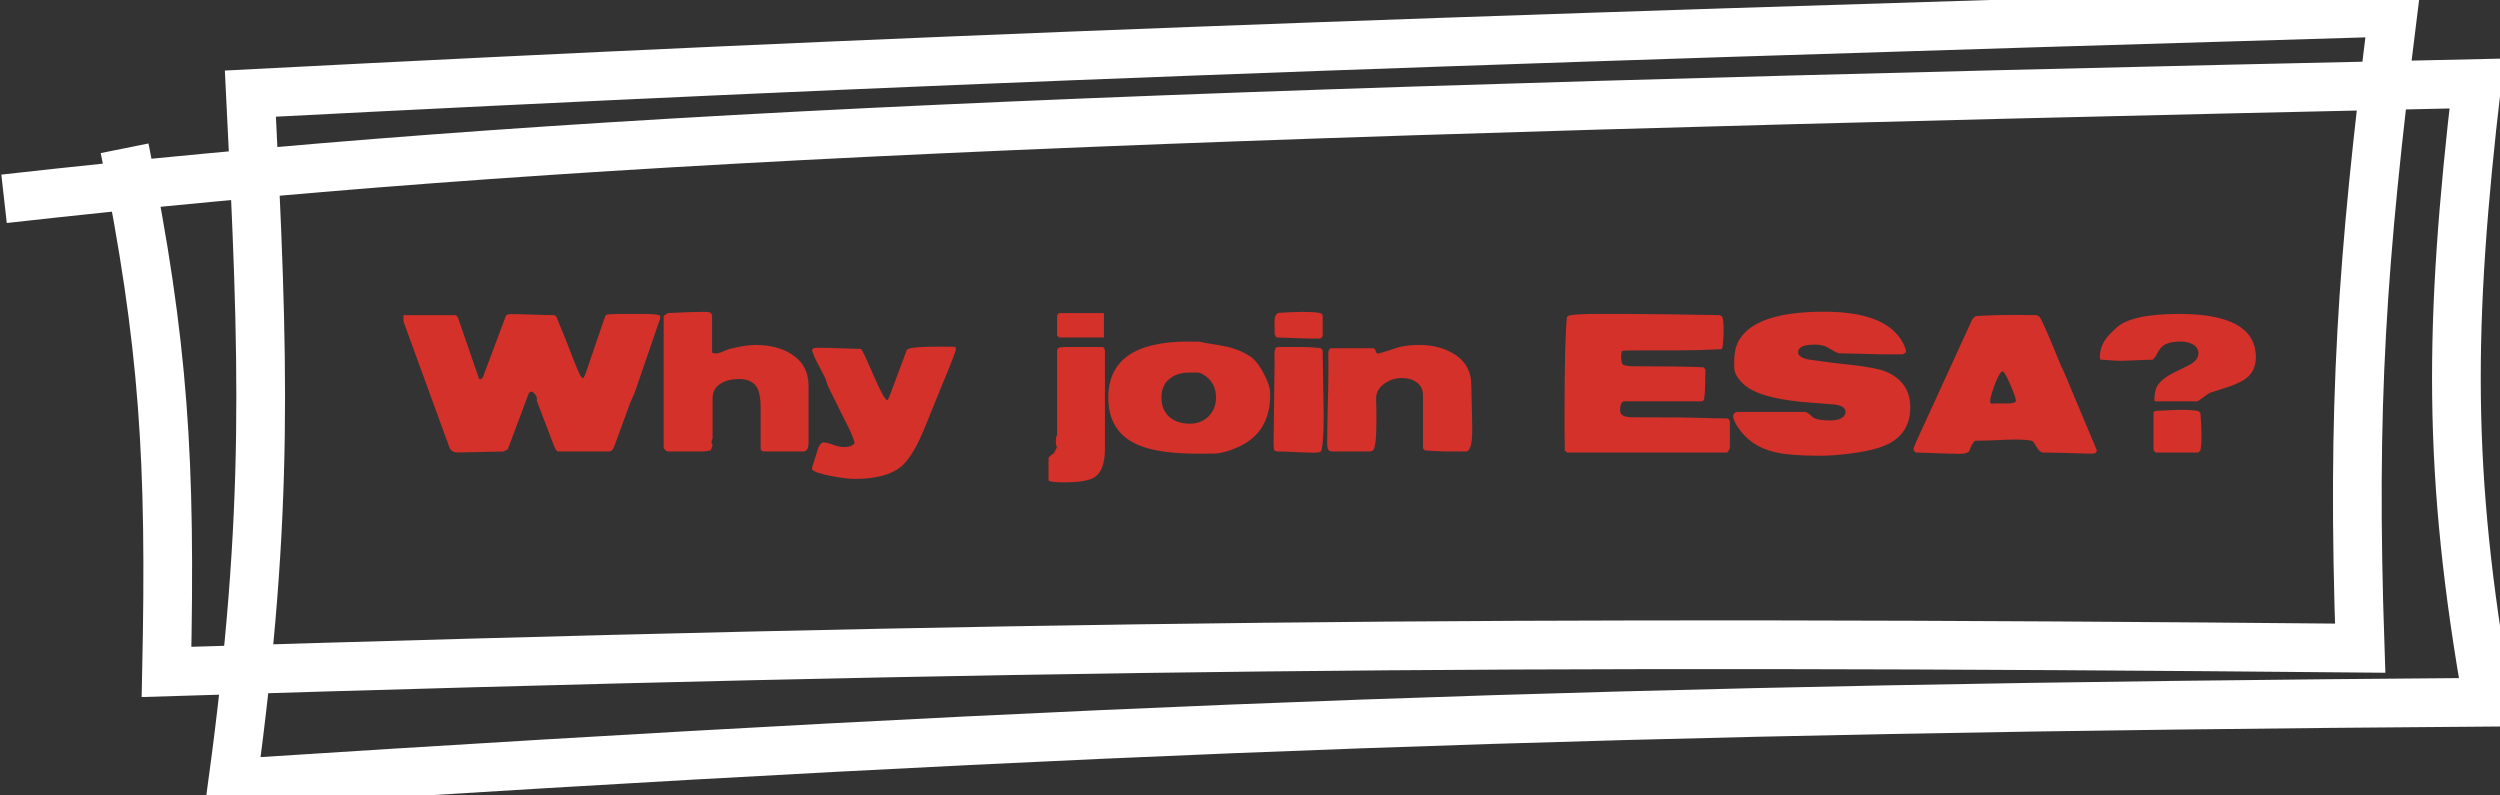
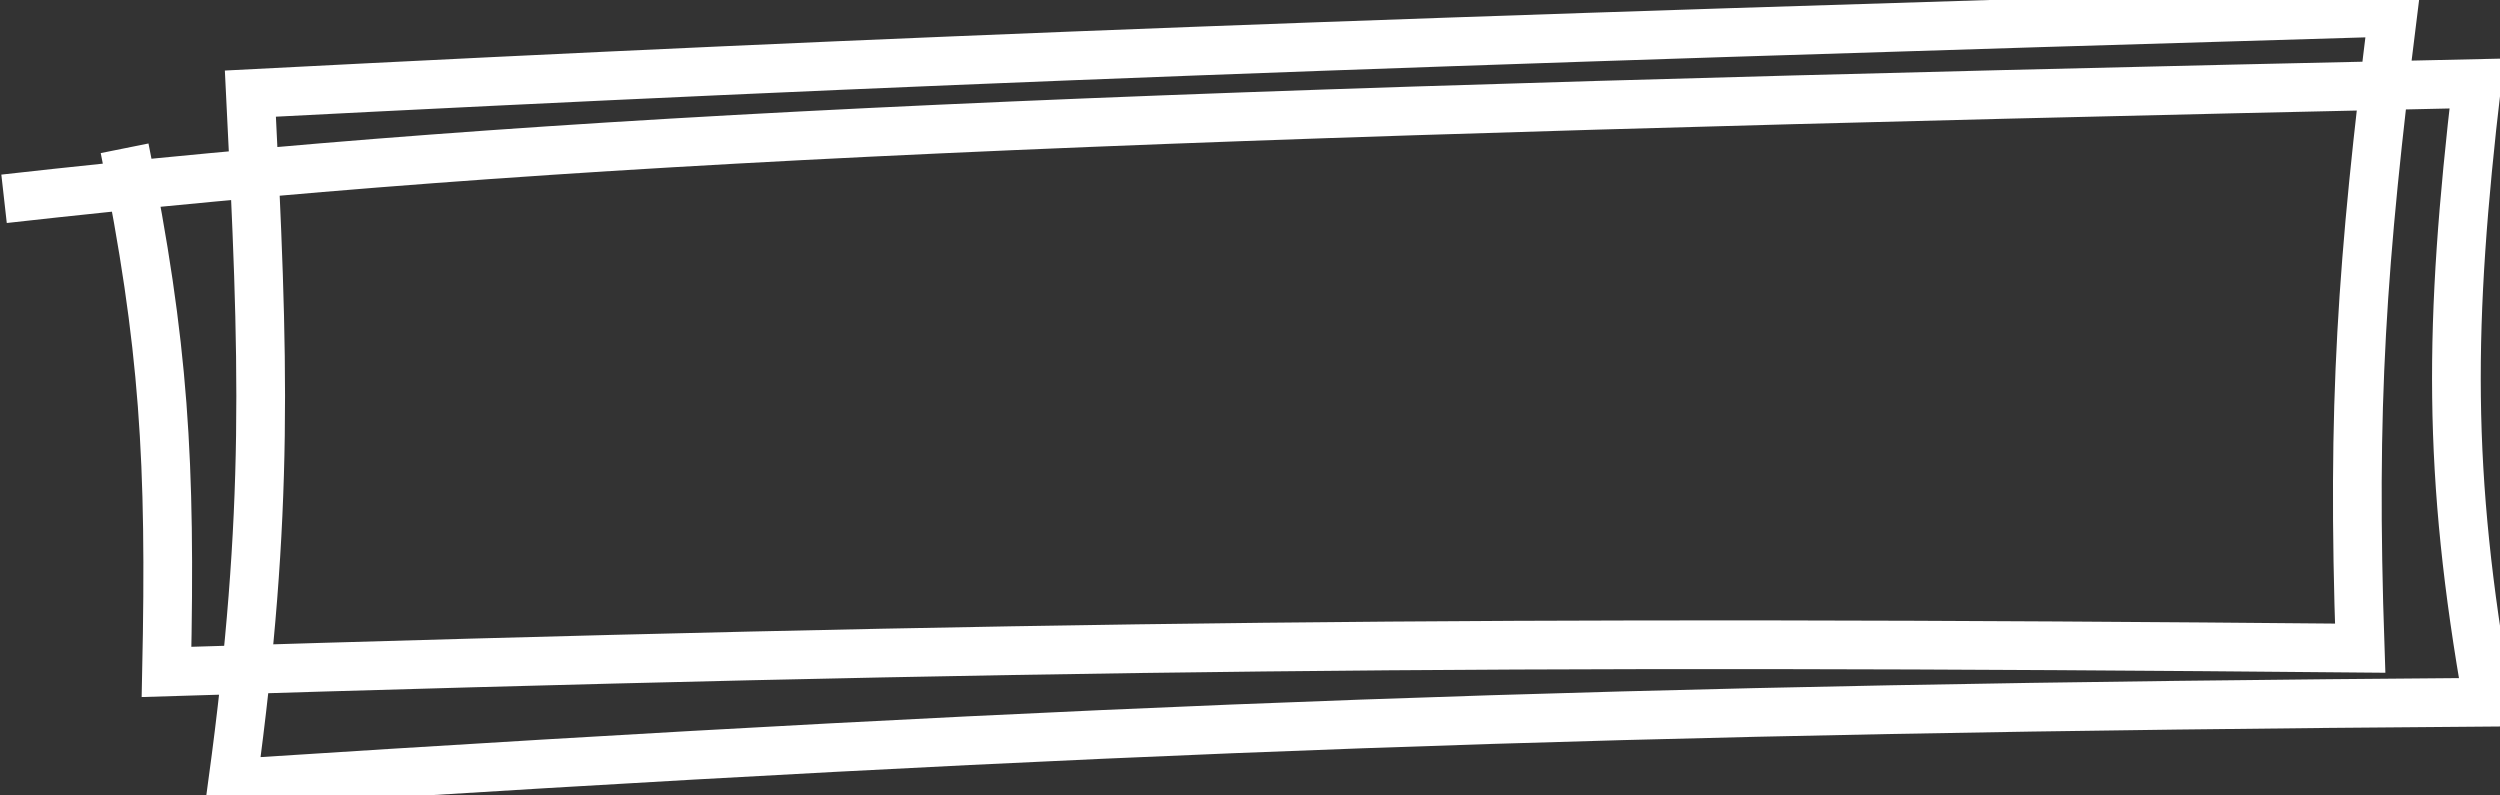
<svg xmlns="http://www.w3.org/2000/svg" width="616" height="196" viewBox="0 0 616 196" fill="none">
  <rect x="0" y="0" width="616" height="196" fill="#333333" stroke="none" />
  <path d="M30.703 36.537C40.474 85.056 42.141 113.498 41.035 165.559C252.145 159.04 370.489 157.736 581.545 159.708C579.486 99.623 581.892 65.177 589.64 3C342.357 10.297 224.641 14.661 61.698 23.064C64.993 88.432 66.457 125.614 57.3 193C273.19 179.06 398.194 174.609 613 173.025C602.934 116.429 603.391 79.839 610.303 20.574C277.04 27.842 136.355 33.771 1 48.985" stroke="white" stroke-width="12" />
-   <path d="M99.42 79.24V77.644H112.02C112.272 77.644 112.538 77.826 112.818 78.19L118.068 93.394C118.124 93.422 118.194 93.436 118.278 93.436C118.642 93.436 118.922 93.156 119.118 92.596L124.62 77.896C124.732 77.56 125.166 77.392 125.922 77.392C127.098 77.392 128.848 77.434 131.172 77.518C133.496 77.602 135.246 77.644 136.422 77.644C136.73 77.644 136.968 77.812 137.136 78.148C138.956 82.544 140.286 85.876 141.126 88.144C142.162 90.748 142.778 92.204 142.974 92.512C143.226 92.932 143.45 93.142 143.646 93.142H143.772C144.108 92.442 144.276 92.092 144.276 92.092L149.022 78.19C149.106 77.91 149.19 77.728 149.274 77.644C149.442 77.448 150.884 77.35 153.6 77.35H158.472C161.076 77.35 162.476 77.518 162.672 77.854V78.19C162.672 78.33 162.672 78.414 162.672 78.442L156.372 96.796C155.924 97.832 155.574 98.616 155.322 99.148L151.374 109.942C151.066 110.81 150.632 111.244 150.072 111.244H137.472C137.192 111.244 136.842 110.712 136.422 109.648L132.222 98.644C132.278 98.56 132.306 98.448 132.306 98.308C132.306 97.944 132.138 97.552 131.802 97.132C131.494 96.712 131.186 96.502 130.878 96.502C130.57 96.502 130.318 96.782 130.122 97.342L125.124 110.698L124.074 111.244C116.682 111.412 112.958 111.496 112.902 111.496C111.754 111.496 111.026 111.062 110.718 110.194L99.42 79.24ZM163.527 77.812L164.577 77.14C168.385 76.944 171.227 76.846 173.103 76.846C173.971 76.846 174.461 76.86 174.573 76.888C175.161 77 175.455 77.336 175.455 77.896V86.842C175.651 87.01 175.875 87.094 176.127 87.094C176.743 87.094 177.331 86.968 177.891 86.716C178.703 86.352 179.249 86.128 179.529 86.044C182.245 85.344 184.429 84.994 186.081 84.994C189.693 84.994 192.675 85.75 195.027 87.262C197.827 89.054 199.227 91.658 199.227 95.074V109.018C199.227 110.502 198.793 111.244 197.925 111.244H188.181C187.901 111.244 187.649 111.076 187.425 110.74V100.492C187.425 98.168 187.117 96.488 186.501 95.452C185.689 94.08 184.205 93.394 182.049 93.394C180.313 93.394 178.857 93.744 177.681 94.444C176.281 95.284 175.581 96.516 175.581 98.14V108.094C175.413 108.29 175.329 108.556 175.329 108.892V109.144C175.469 109.34 175.553 109.522 175.581 109.69C175.469 110.138 175.301 110.572 175.077 110.992C174.013 111.16 173.481 111.244 173.481 111.244H164.577C164.381 111.244 164.157 111.118 163.905 110.866C163.653 110.614 163.527 110.39 163.527 110.194V77.812ZM210.572 118.006C209.284 118.006 207.436 117.782 205.028 117.334C202.172 116.802 200.52 116.242 200.072 115.654V115.528C200.072 115.22 200.338 114.296 200.87 112.756C201.094 112.028 201.318 111.3 201.542 110.572C201.962 109.536 202.41 109.018 202.886 109.018C203.474 109.018 204.286 109.214 205.322 109.606C206.386 109.97 207.212 110.152 207.8 110.152C209.396 110.152 210.32 109.788 210.572 109.06C210.292 108.024 209.746 106.68 208.934 105.028C208.262 103.712 207.59 102.382 206.918 101.038C204.986 97.118 204.02 95.158 204.02 95.158C203.628 93.954 203.376 93.24 203.264 93.016C203.152 92.764 202.578 91.658 201.542 89.698C200.814 88.354 200.324 87.206 200.072 86.254C200.212 85.918 200.604 85.722 201.248 85.666C200.94 85.694 201.43 85.708 202.718 85.708C203.782 85.708 205.364 85.75 207.464 85.834C209.564 85.918 211.132 85.96 212.168 85.96C212.532 86.408 213.61 88.704 215.402 92.848C217.026 96.572 218.09 98.49 218.594 98.602L218.72 98.56C218.944 98.084 219.112 97.734 219.224 97.51L223.424 86.254C223.62 85.694 226.21 85.414 231.194 85.414C231.642 85.414 232.314 85.414 233.21 85.414C234.134 85.442 234.82 85.456 235.268 85.456C235.436 85.512 235.52 85.722 235.52 86.086C235.52 86.534 234.246 89.81 231.698 95.914C230.298 99.302 229.122 102.2 228.17 104.608C226.126 109.788 224.096 113.232 222.08 114.94C219.616 116.984 215.78 118.006 210.572 118.006ZM260.456 110.152C260.26 109.984 260.162 109.508 260.162 108.724C260.162 107.94 260.26 107.45 260.456 107.254V86.296L260.708 85.792C260.988 85.596 261.688 85.498 262.808 85.498H271.712C272.076 85.694 272.258 86.044 272.258 86.548V110.572C272.258 114.072 271.432 116.396 269.78 117.544C268.492 118.412 266 118.846 262.304 118.846C260.484 118.846 259.252 118.748 258.608 118.552C258.468 118.496 258.384 118.412 258.356 118.3V112.756C258.86 112.224 259.294 111.874 259.658 111.706C260.022 111.034 260.288 110.516 260.456 110.152ZM260.456 82.642V78.148C260.456 77.476 260.722 77.14 261.254 77.14H272.006V83.146H260.96L260.456 82.642ZM273.08 97.972C273.08 88.76 279.646 84.154 292.778 84.154C293.842 84.154 294.794 84.168 295.634 84.196C296.082 84.28 296.432 84.364 296.684 84.448C299.876 84.952 301.864 85.302 302.648 85.498C304.832 86.058 306.666 86.856 308.15 87.892C309.634 88.928 311.02 90.972 312.308 94.024C312.756 95.088 312.98 96.166 312.98 97.258C312.98 103.53 310.32 107.842 305 110.194C302.788 111.174 300.898 111.692 299.33 111.748C298.35 111.776 297.048 111.79 295.424 111.79C288.788 111.79 283.832 111.09 280.556 109.69C275.572 107.59 273.08 103.684 273.08 97.972ZM286.184 97.972C286.184 99.988 286.828 101.57 288.116 102.718C289.404 103.838 291.084 104.398 293.156 104.398C295.032 104.398 296.572 103.796 297.776 102.592C299.008 101.36 299.624 99.82 299.624 97.972C299.624 95.676 298.756 93.898 297.02 92.638C296.236 92.078 295.606 91.798 295.13 91.798H293.156C291.084 91.798 289.432 92.302 288.2 93.31C286.856 94.374 286.184 95.928 286.184 97.972ZM324.141 111.538C323.105 111.538 321.551 111.496 319.479 111.412C317.435 111.3 315.895 111.244 314.859 111.244C314.383 111.244 314.089 111.118 313.977 110.866C313.865 110.614 313.809 110.04 313.809 109.144L314.061 88.942C314.033 88.298 314.019 87.64 314.019 86.968C314.103 85.988 314.383 85.498 314.859 85.498H321.033C321.845 85.498 323.287 85.582 325.359 85.75L325.905 86.296C326.073 95.732 326.157 101.024 326.157 102.172C326.157 106.764 325.975 109.69 325.611 110.95C325.499 111.342 325.009 111.538 324.141 111.538ZM314.607 83.146C314.411 83.034 314.229 82.768 314.061 82.348C314.061 82.012 314.061 81.508 314.061 80.836C314.033 80.192 314.019 79.702 314.019 79.366C314.019 78.078 314.355 77.322 315.027 77.098C315.083 77.07 316.035 77.014 317.883 76.93C319.115 76.874 320.123 76.846 320.907 76.846C322.811 76.846 324.211 76.93 325.107 77.098C325.639 77.21 325.905 77.476 325.905 77.896V82.894L325.359 83.398C324.715 83.426 324.309 83.44 324.141 83.44C322.769 83.44 319.591 83.342 314.607 83.146ZM327.016 109.354C327.016 107.45 327.058 104.608 327.142 100.828C327.254 97.02 327.31 94.178 327.31 92.302V89.026C327.31 87.402 327.296 86.772 327.268 87.136C327.324 86.24 327.59 85.792 328.066 85.792H338.314C338.622 85.792 338.832 86.016 338.944 86.464C339.084 86.912 339.308 87.136 339.616 87.136C339.672 87.136 340.456 86.898 341.968 86.422C343.508 85.918 344.404 85.624 344.656 85.54C346.196 85.176 347.862 84.994 349.654 84.994C352.818 84.994 355.548 85.652 357.844 86.968C360.588 88.508 362.128 90.734 362.464 93.646C362.548 95.494 362.59 96.894 362.59 97.846C362.702 101.57 362.758 104.314 362.758 106.078C362.758 109.186 362.31 110.908 361.414 111.244H356.29C355.17 111.244 353.462 111.16 351.166 110.992C350.802 110.796 350.62 110.53 350.62 110.194V97.342C350.62 95.97 350.074 94.906 348.982 94.15C348.03 93.478 346.826 93.142 345.37 93.142C343.83 93.142 342.43 93.59 341.17 94.486C339.77 95.466 339.07 96.684 339.07 98.14C339.07 98.056 339.084 98.63 339.112 99.862C339.14 101.094 339.154 102.228 339.154 103.264C339.154 107.8 338.888 110.348 338.356 110.908C338.132 111.132 337.768 111.244 337.264 111.244H328.066C327.366 111.244 327.016 110.614 327.016 109.354ZM386.091 111.496L385.545 110.95C385.545 110.502 385.545 109.844 385.545 108.976C385.517 108.108 385.503 107.45 385.503 107.002V100.996C385.503 95.004 385.559 90.034 385.671 86.086C385.783 82.138 385.923 79.492 386.091 78.148C386.231 77.98 386.357 77.868 386.469 77.812C387.085 77.504 389.689 77.35 394.281 77.35H400.203C403.171 77.35 406.643 77.378 410.619 77.434C418.403 77.546 422.645 77.616 423.345 77.644C423.933 77.672 424.283 77.84 424.395 78.148C424.591 78.68 424.689 79.66 424.689 81.088C424.689 83.02 424.591 84.574 424.395 85.75L424.143 86.044C420.335 86.24 416.695 86.338 413.223 86.338H404.403C401.379 86.338 399.825 86.38 399.741 86.464C399.545 86.688 399.447 87.108 399.447 87.724C399.447 89.012 399.615 89.726 399.951 89.866C400.511 90.118 401.309 90.244 402.345 90.244C410.185 90.244 415.967 90.328 419.691 90.496L420.195 91V91.756C420.195 94.64 420.111 96.754 419.943 98.098C419.887 98.63 419.621 98.896 419.145 98.896H400.245C399.545 98.896 399.195 99.652 399.195 101.164C399.195 102.2 400.063 102.746 401.799 102.802C402.191 102.83 405.705 102.844 412.341 102.844C413.825 102.844 416.051 102.886 419.019 102.97C421.987 103.054 424.213 103.096 425.697 103.096C426.061 103.292 426.243 103.642 426.243 104.146V110.194C426.243 110.39 426.145 110.656 425.949 110.992C425.781 111.328 425.613 111.496 425.445 111.496H386.091ZM427.052 102.466C427.052 102.046 427.332 101.724 427.892 101.5H444.692C445.028 101.5 445.434 101.71 445.91 102.13C446.498 102.662 446.876 102.97 447.044 103.054C447.856 103.418 449.228 103.6 451.16 103.6C452 103.6 452.756 103.46 453.428 103.18C454.296 102.788 454.73 102.228 454.73 101.5C454.73 100.464 453.75 99.848 451.79 99.652C449.158 99.428 446.526 99.218 443.894 99.022C440.338 98.658 437.426 98.14 435.158 97.468C432.134 96.572 429.978 95.312 428.69 93.688C427.85 92.68 427.402 91.784 427.346 91C427.318 90.58 427.304 89.978 427.304 89.194C427.304 87.066 427.668 85.344 428.396 84.028C431.028 79.212 438.042 76.804 449.438 76.804C459.07 76.804 465.37 79.058 468.338 83.566C469.206 84.938 469.64 85.974 469.64 86.674C469.64 86.842 469.374 87.052 468.842 87.304H463.634C463.382 87.304 460.582 87.234 455.234 87.094C454.31 87.066 453.596 87.052 453.092 87.052C452.616 86.94 451.804 86.52 450.656 85.792C449.76 85.204 448.598 84.91 447.17 84.91C444.426 84.91 443.054 85.54 443.054 86.8C443.054 87.668 443.95 88.27 445.742 88.606C450.278 89.25 453.75 89.684 456.158 89.908C460.274 90.384 463.06 90.916 464.516 91.504C468.632 93.184 470.69 96.152 470.69 100.408C470.69 104.468 468.968 107.422 465.524 109.27C463.312 110.446 459.784 111.314 454.94 111.874C452.504 112.154 450.348 112.294 448.472 112.294C443.348 112.294 439.582 111.986 437.174 111.37C433.17 110.39 430.16 108.318 428.144 105.154C427.416 104.034 427.052 103.138 427.052 102.466ZM472.018 111.496C471.766 111.244 471.598 111.062 471.514 110.95V110.824C471.514 110.432 471.682 109.872 472.018 109.144L485.962 78.694C486.214 78.414 486.466 78.148 486.718 77.896C489.574 77.7 492.724 77.602 496.168 77.602L501.418 77.644C502.062 77.644 502.51 77.896 502.762 78.4C503.546 79.912 504.526 82.096 505.702 84.952C506.934 88.06 507.872 90.258 508.516 91.546L516.664 110.95C516.664 111.51 516.23 111.79 515.362 111.79C515.306 111.79 512.254 111.706 506.206 111.538C504.946 111.538 503.966 111.524 503.266 111.496C502.818 111.412 502.384 111.034 501.964 110.362C501.348 109.41 501.026 108.906 500.998 108.85C500.662 108.486 499.192 108.304 496.588 108.304C495.496 108.304 493.844 108.36 491.632 108.472C489.448 108.556 487.81 108.598 486.718 108.598C486.214 108.878 485.696 109.76 485.164 111.244C484.716 111.636 483.96 111.832 482.896 111.832C481.748 111.832 478.122 111.72 472.018 111.496ZM490.372 98.812C490.372 99.26 490.512 99.484 490.792 99.484C490.876 99.484 491.002 99.47 491.17 99.442C491.366 99.414 491.52 99.4 491.632 99.4C494.796 99.4 495.72 99.414 494.404 99.442C495.944 99.414 496.714 99.19 496.714 98.77C496.714 98.238 496.252 96.894 495.328 94.738C494.404 92.582 493.774 91.504 493.438 91.504C492.99 91.504 492.346 92.596 491.506 94.78C490.75 96.824 490.372 98.168 490.372 98.812ZM530.638 110.95V101.5L531.142 101.248C533.998 101.08 535.958 100.996 537.022 100.996H538.786C539.346 100.996 540.298 101.08 541.642 101.248L542.188 101.794C542.356 104.062 542.44 105.658 542.44 106.582V108.892C542.44 109.256 542.356 109.942 542.188 110.95L541.642 111.496H531.142L530.638 110.95ZM530.848 98.476C530.848 96.936 531.114 95.76 531.646 94.948C532.346 93.856 533.606 92.848 535.426 91.924C536.826 91.224 538.24 90.524 539.668 89.824C541.012 89.012 541.684 88.088 541.684 87.052C541.684 86.044 541.18 85.288 540.172 84.784C539.388 84.364 538.436 84.154 537.316 84.154C535.524 84.154 534.152 84.448 533.2 85.036C532.612 85.428 532.08 86.072 531.604 86.968C531.156 87.836 530.736 88.396 530.344 88.648C529.448 88.648 528.09 88.69 526.27 88.774C524.45 88.858 523.092 88.9 522.196 88.9C521.692 88.9 520.95 88.858 519.97 88.774C518.99 88.69 518.248 88.648 517.744 88.648C517.52 88.648 517.408 88.424 517.408 87.976C517.408 85.848 518.262 83.93 519.97 82.222C520.474 81.718 520.964 81.242 521.44 80.794C523.904 78.498 529.07 77.35 536.938 77.35C549.538 77.35 555.838 80.906 555.838 88.018C555.838 90.006 555.208 91.602 553.948 92.806C552.996 93.674 551.526 94.458 549.538 95.158C547.858 95.69 546.192 96.236 544.54 96.796C544.316 96.88 543.756 97.258 542.86 97.93C541.992 98.574 541.502 98.896 541.39 98.896H531.142C530.946 98.896 530.848 98.756 530.848 98.476Z" fill="#D3312A" />
</svg>